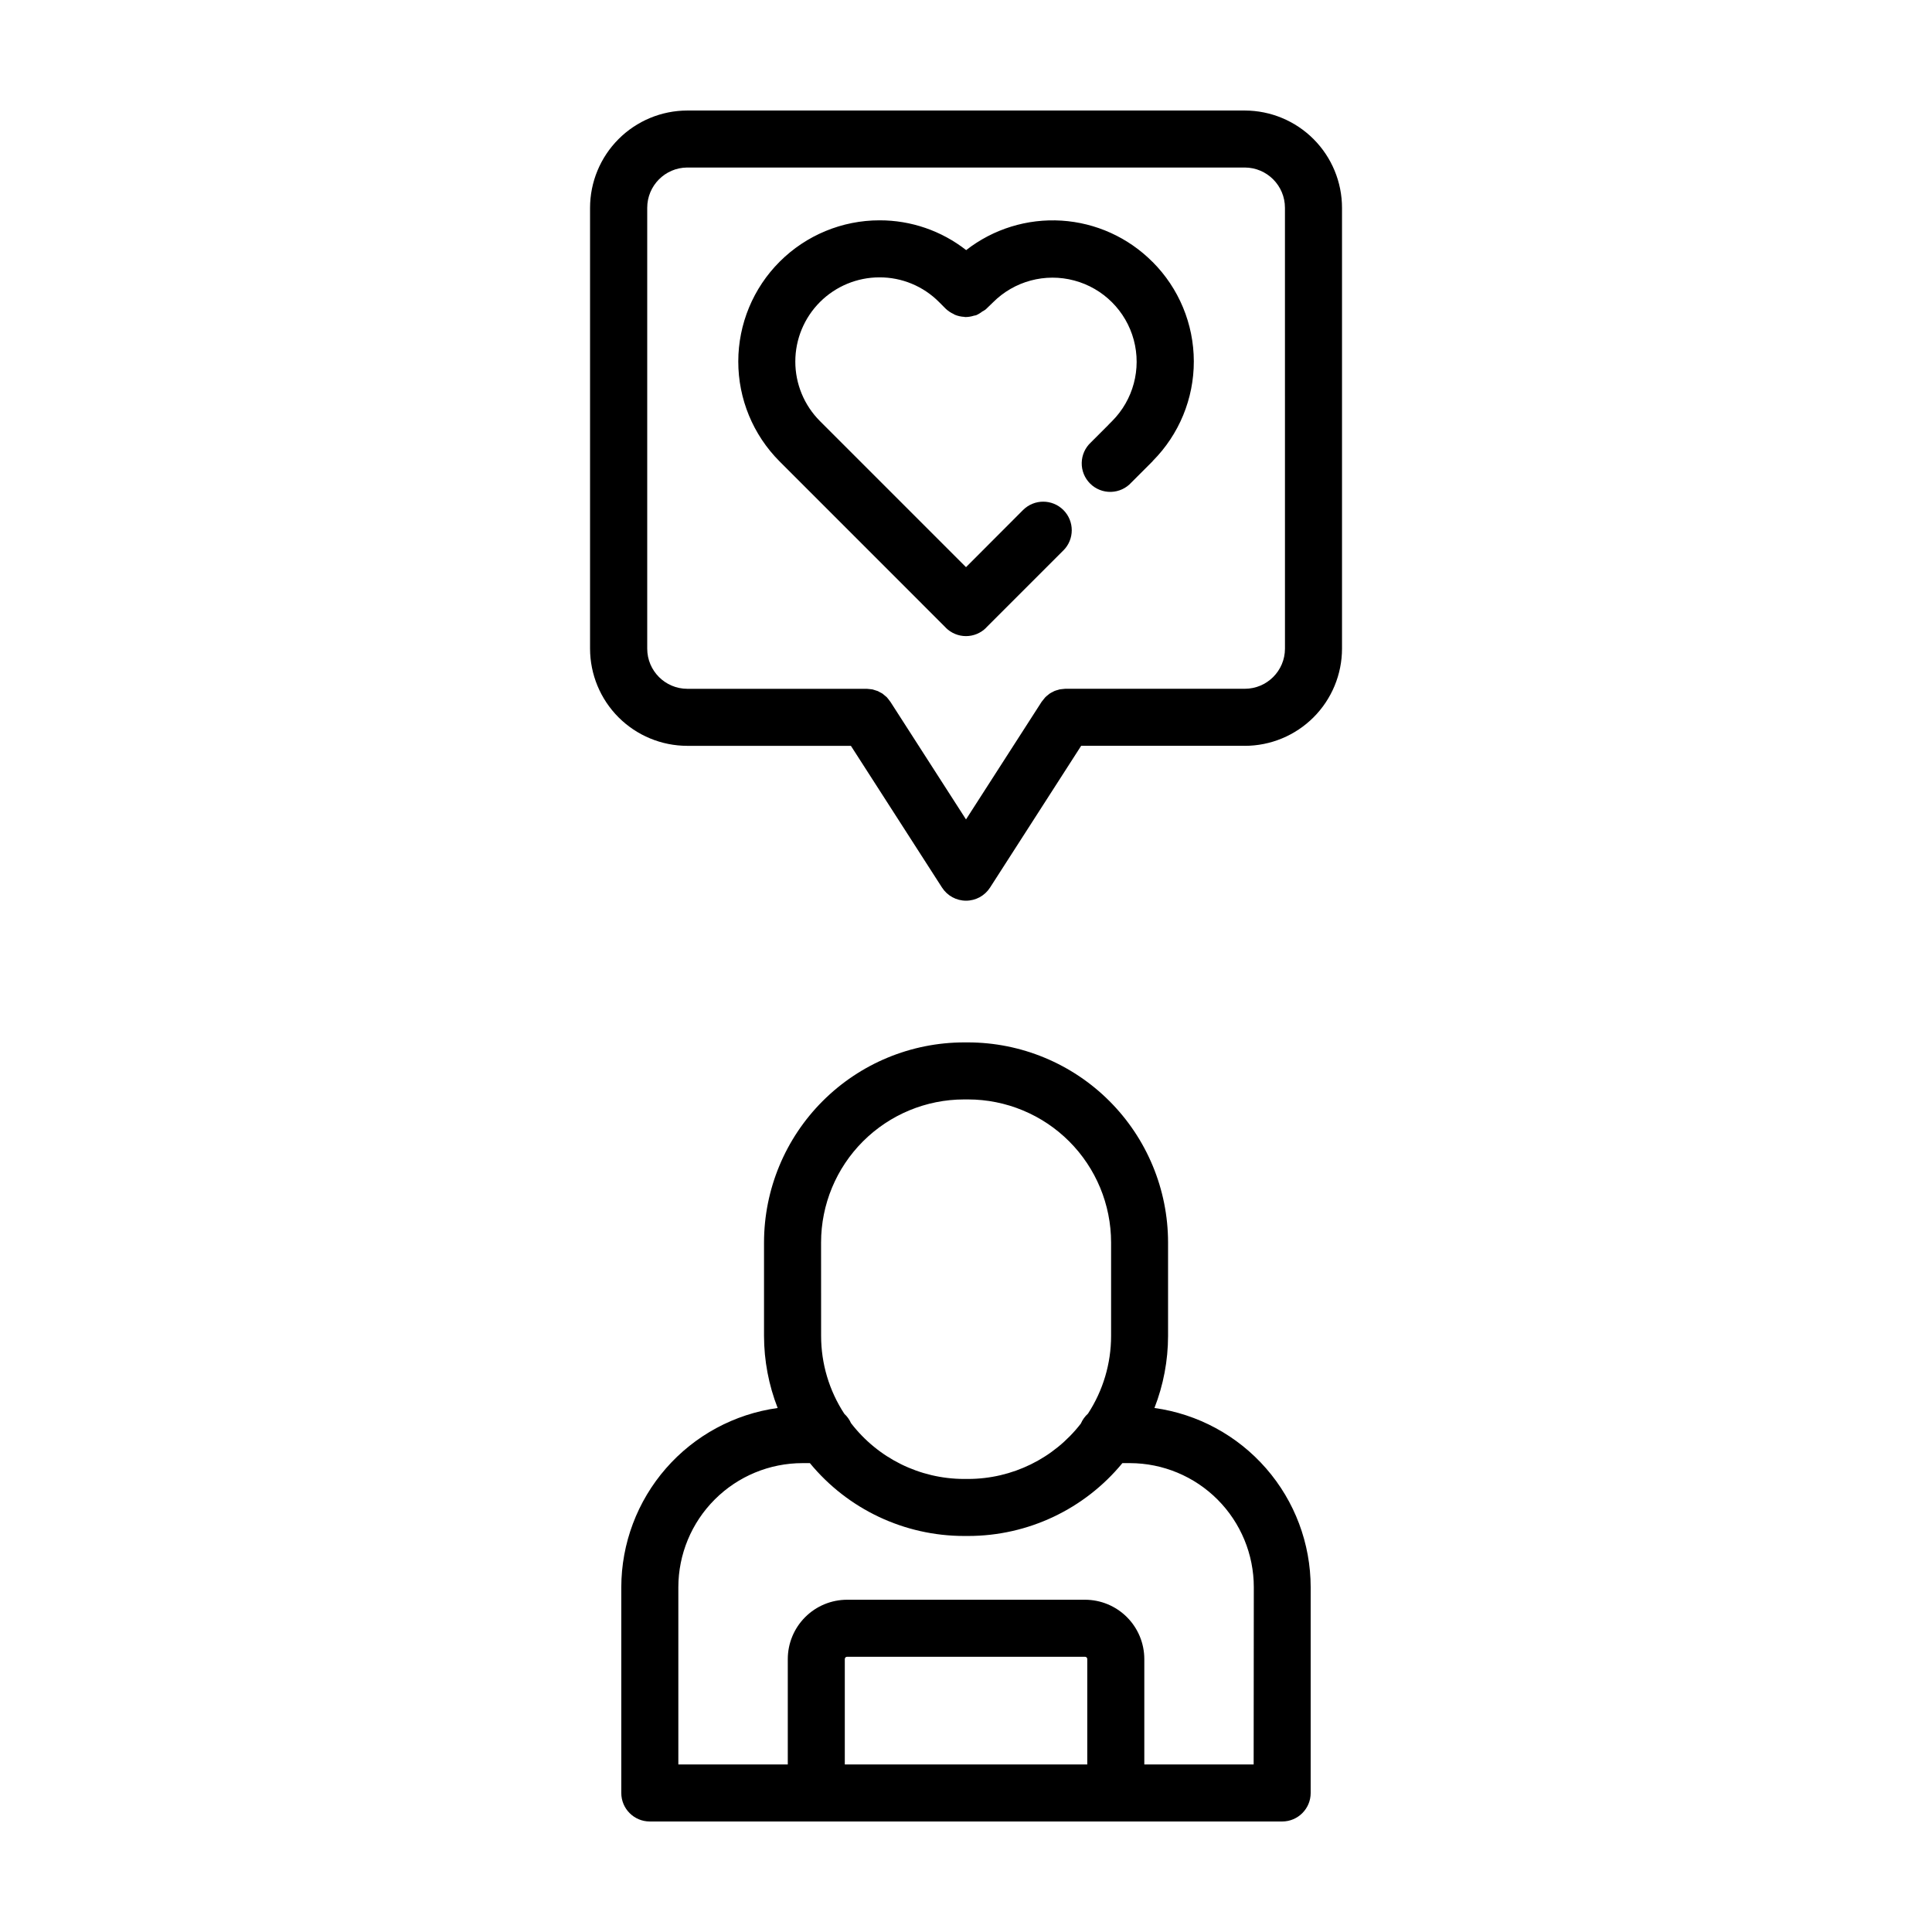
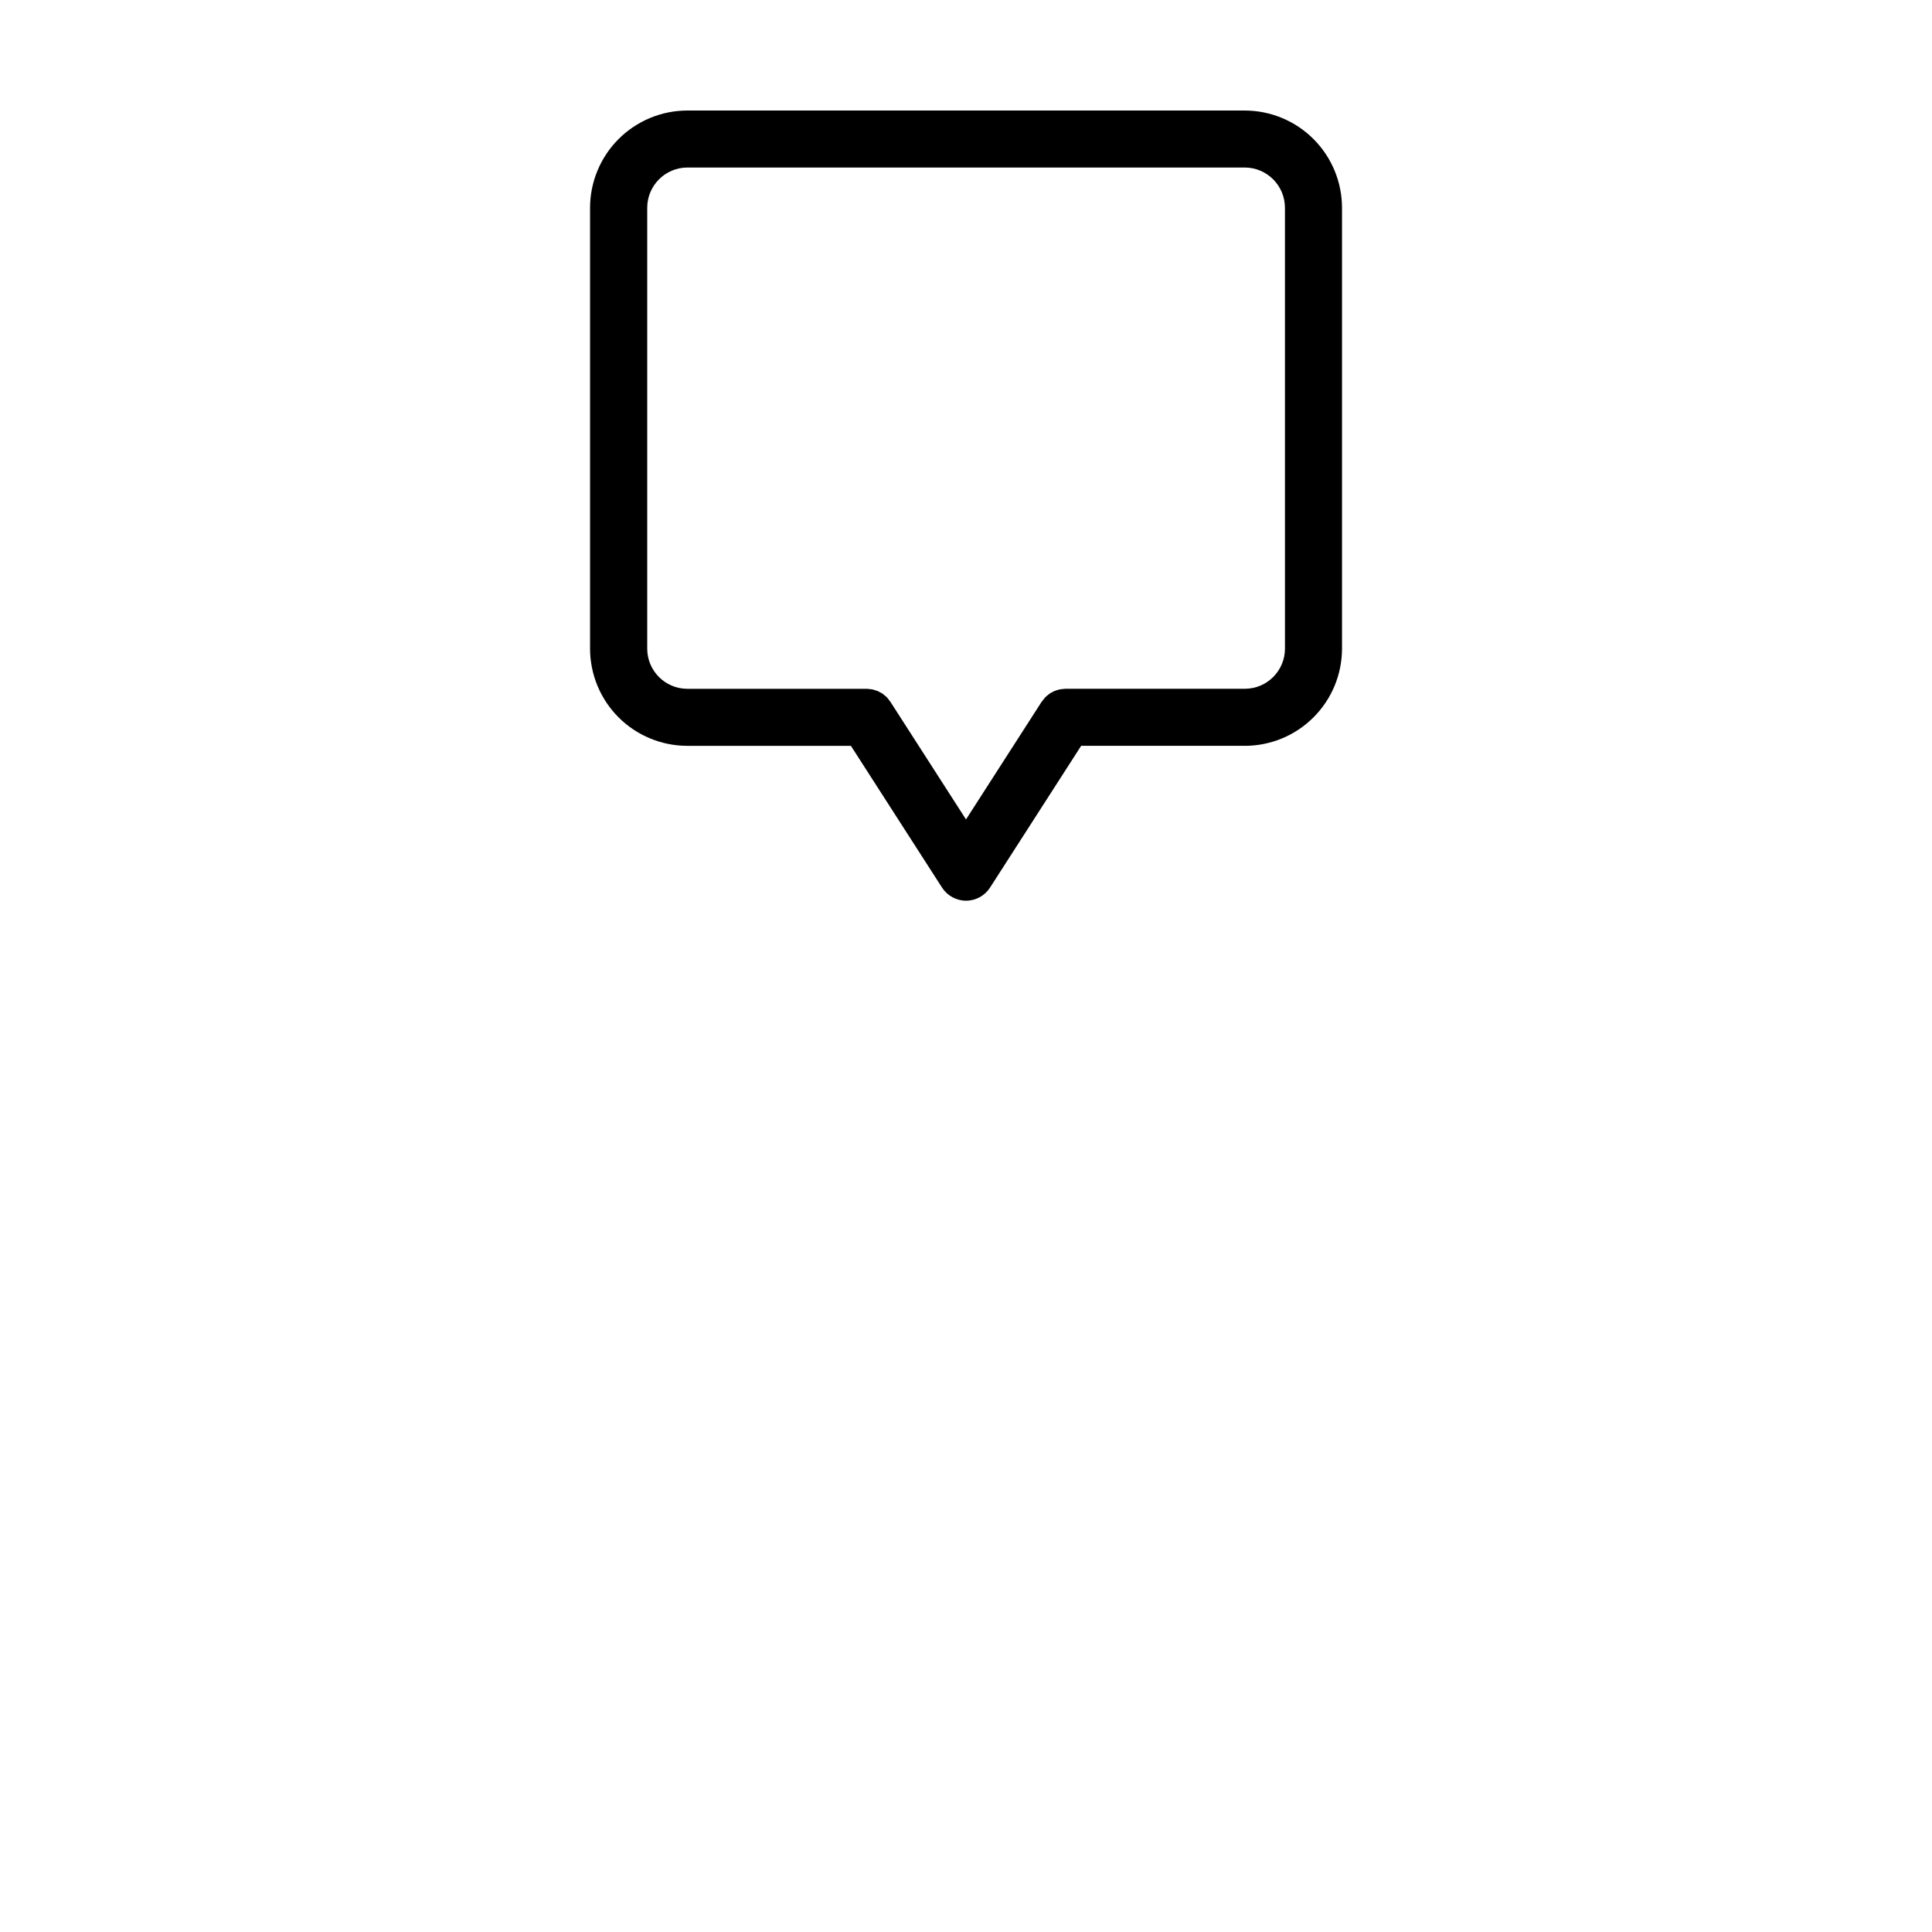
<svg xmlns="http://www.w3.org/2000/svg" fill="#000000" width="800px" height="800px" version="1.1" viewBox="144 144 512 512">
  <g>
-     <path d="m449.94 517.13c2.375-6.086 3.602-12.559 3.609-19.09v-24.785c-0.016-14.055-5.606-27.527-15.543-37.465s-23.414-15.527-37.465-15.543h-1.043c-14.059 0.012-27.535 5.602-37.473 15.539-9.941 9.938-15.535 23.41-15.551 37.469v24.789-0.004c0.012 6.535 1.238 13.008 3.613 19.094-11.473 1.59-21.984 7.273-29.598 16-7.617 8.727-11.82 19.914-11.84 31.496v54.527c0 4.172 3.383 7.555 7.555 7.555h167.58c4.176 0 7.559-3.383 7.559-7.555v-54.527c-0.012-11.582-4.207-22.766-11.82-31.496-7.609-8.73-18.117-14.414-29.586-16.004zm-88.348-43.875c0.012-10.051 4.008-19.684 11.113-26.785 7.109-7.106 16.742-11.102 26.793-11.109h1.059-0.004c10.047 0.012 19.68 4.008 26.785 11.109 7.106 7.106 11.102 16.738 11.113 26.785v24.789-0.004c0 7.312-2.129 14.465-6.121 20.586-0.816 0.734-1.461 1.633-1.895 2.641-7.156 9.246-18.188 14.664-29.883 14.672h-1.055c-11.746-0.012-22.816-5.477-29.969-14.793-0.418-0.938-1.02-1.777-1.773-2.473-4.019-6.141-6.156-13.32-6.152-20.656zm6.289 138.34v-27.93c0-0.336 0.273-0.605 0.605-0.605h63.047c0.16 0 0.316 0.062 0.43 0.176 0.113 0.113 0.176 0.27 0.176 0.43v27.93zm108.35 0h-28.977v-27.93c-0.004-4.168-1.66-8.164-4.609-11.109-2.945-2.949-6.941-4.606-11.109-4.609h-63.047c-4.168 0.004-8.164 1.66-11.109 4.609-2.945 2.945-4.606 6.941-4.609 11.109v27.93h-29.004v-46.969c0.008-8.723 3.481-17.086 9.652-23.25 6.168-6.168 14.535-9.633 23.258-9.633h1.953c10.051 12.223 25.043 19.305 40.871 19.305h1.059-0.004c15.832 0.008 30.832-7.078 40.887-19.305h2.016c8.707 0.02 17.055 3.492 23.203 9.656 6.152 6.164 9.609 14.516 9.609 23.227z" />
-     <path d="m449.42 213.4c-6.426-6.465-15-10.355-24.094-10.93-9.098-0.574-18.094 2.207-25.281 7.812-6.551-5.129-14.633-7.91-22.953-7.894-9.922-0.004-19.441 3.938-26.461 10.949-7.023 7.012-10.973 16.527-10.98 26.449-0.012 9.926 3.918 19.445 10.926 26.473l44.047 44.059 0.023 0.047h0.004c1.418 1.414 3.336 2.211 5.34 2.211 2.004 0 3.93-0.797 5.344-2.219l0.023-0.047 20.445-20.445 0.004 0.004c2.957-2.953 2.957-7.742 0.008-10.699-2.953-2.957-7.742-2.961-10.699-0.008l-15.113 15.141-38.719-38.719c-4.18-4.188-6.523-9.863-6.519-15.777 0.004-5.918 2.356-11.59 6.539-15.773 4.184-4.18 9.859-6.531 15.773-6.531 5.93-0.016 11.613 2.344 15.789 6.551l1.793 1.797c0.613 0.57 1.316 1.039 2.082 1.379 0.082 0.035 0.145 0.117 0.227 0.152 0.816 0.348 1.684 0.547 2.57 0.59 0.086 0 0.172 0.047 0.258 0.051 0.789-0.004 1.57-0.125 2.32-0.367 0.18-0.055 0.379-0.047 0.555-0.109v-0.004c0.598-0.262 1.16-0.602 1.672-1.008 0.293-0.145 0.57-0.312 0.836-0.504l0.141-0.133h0.031v-0.023l1.82-1.758c5.625-5.633 13.832-7.836 21.523-5.777 7.691 2.055 13.699 8.059 15.766 15.746 2.066 7.691-0.129 15.898-5.758 21.531l-0.902 0.902-0.039 0.059-4.656 4.656h0.004c-1.523 1.398-2.402 3.356-2.441 5.422-0.039 2.066 0.77 4.055 2.238 5.508 1.465 1.453 3.465 2.246 5.527 2.188 2.066-0.059 4.016-0.957 5.398-2.492l5.606-5.606c0.031-0.035 0.039-0.082 0.074-0.117h0.004c6.969-7.012 10.875-16.5 10.859-26.383-0.016-9.887-3.949-19.363-10.938-26.352z" />
    <path d="m473.89 173.29h-147.77c-6.832 0.016-13.383 2.742-18.207 7.578-4.828 4.836-7.539 11.391-7.543 18.227v116.81c0.012 6.824 2.727 13.371 7.551 18.199 4.828 4.824 11.375 7.543 18.199 7.551h43.379l24.152 37.57v-0.004c1.391 2.164 3.785 3.473 6.359 3.473 2.57 0 4.969-1.309 6.359-3.473l24.148-37.57h43.379l-0.004 0.004c6.828-0.008 13.375-2.723 18.203-7.551s7.543-11.371 7.551-18.199v-116.81c0-6.836-2.711-13.391-7.539-18.227-4.828-4.84-11.379-7.562-18.215-7.578zm10.641 142.61c-0.008 5.871-4.769 10.629-10.641 10.633h-47.59c-0.27 0.012-0.539 0.039-0.805 0.082-0.227 0.023-0.465 0.035-0.691 0.082-0.152 0.035-0.301 0.102-0.453 0.141-0.32 0.078-0.633 0.18-0.938 0.301-0.121 0.051-0.227 0.125-0.344 0.18v0.004c-0.316 0.145-0.625 0.312-0.922 0.504-0.188 0.137-0.367 0.285-0.539 0.441-0.195 0.16-0.402 0.309-0.586 0.504-0.18 0.195-0.258 0.316-0.387 0.473-0.195 0.219-0.383 0.449-0.551 0.691l-0.051 0.066-20.031 31.156-20.027-31.156-0.051-0.059v-0.004c-0.156-0.23-0.324-0.453-0.504-0.668-0.141-0.168-0.266-0.348-0.418-0.504-0.148-0.141-0.305-0.27-0.469-0.395-0.207-0.191-0.422-0.371-0.648-0.539-0.223-0.145-0.469-0.258-0.707-0.383s-0.363-0.223-0.559-0.309v0.004c-0.285-0.109-0.578-0.203-0.871-0.277-0.176-0.051-0.344-0.121-0.504-0.16-0.16-0.039-0.449-0.055-0.676-0.082-0.27-0.047-0.543-0.074-0.816-0.082h-47.594c-5.871-0.004-10.633-4.766-10.637-10.637v-116.82c-0.008-5.871 4.727-10.648 10.594-10.691h147.77c5.887 0.02 10.648 4.801 10.641 10.691z" />
  </g>
</svg>